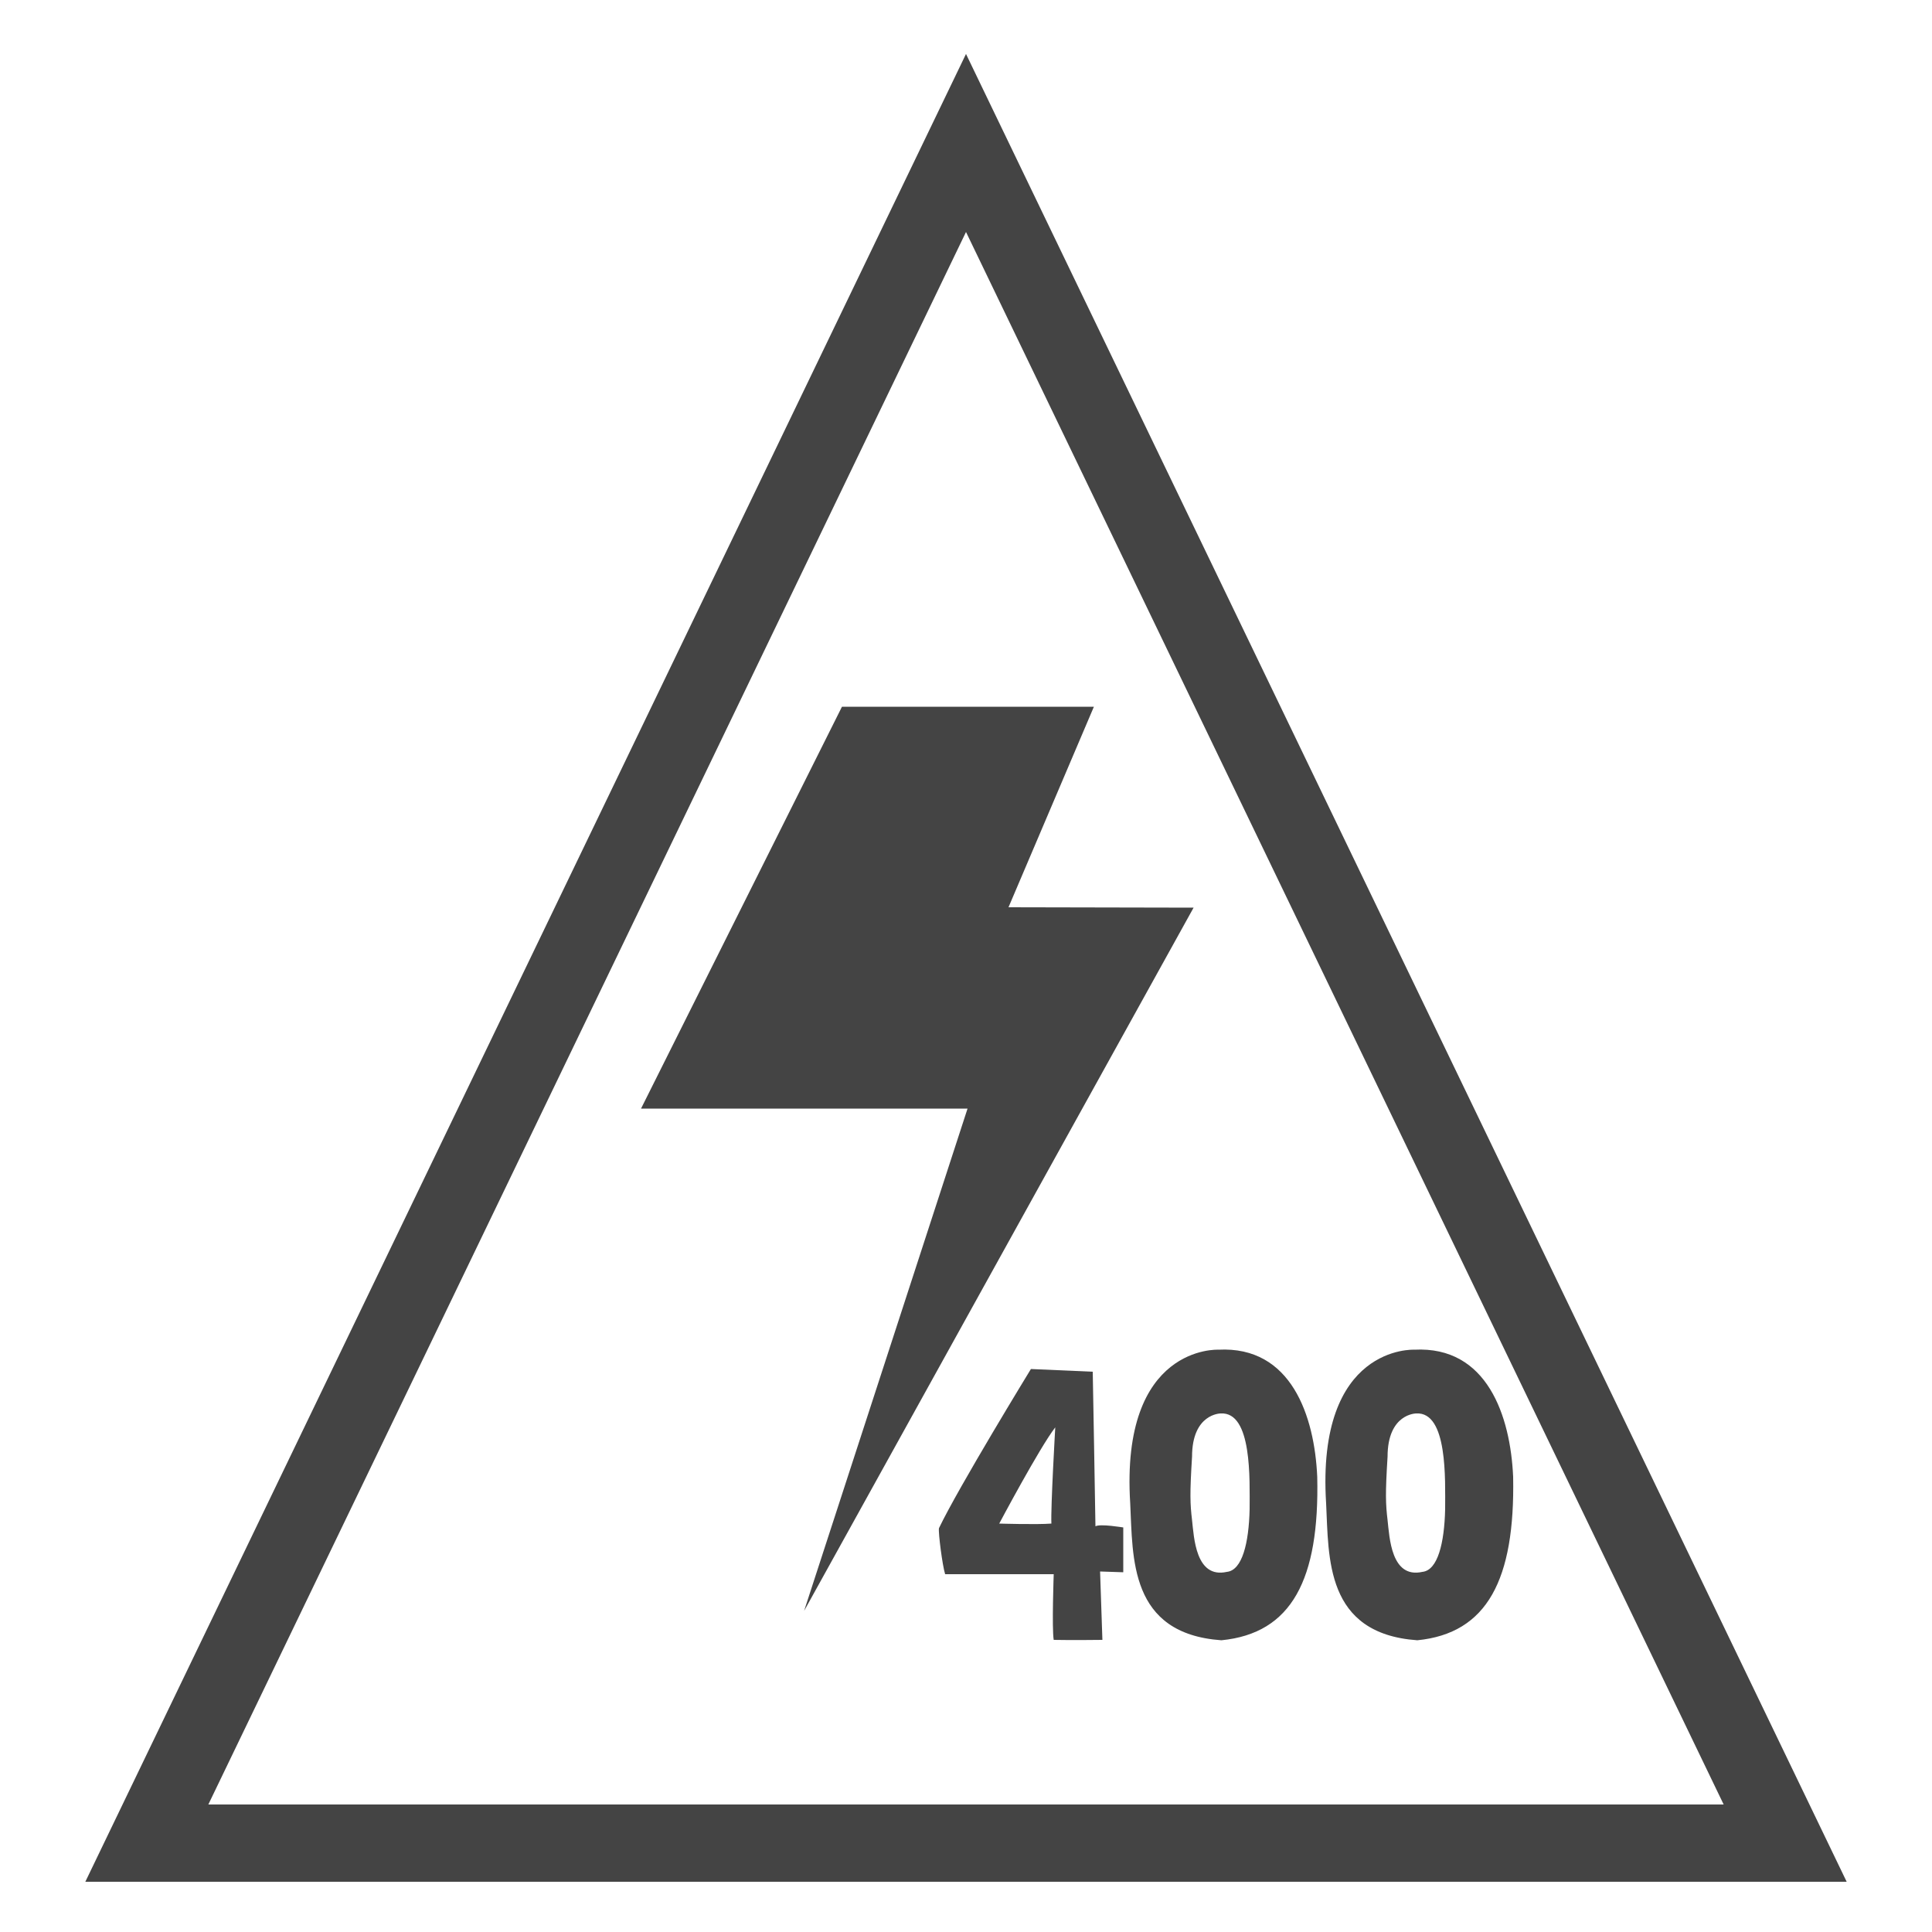
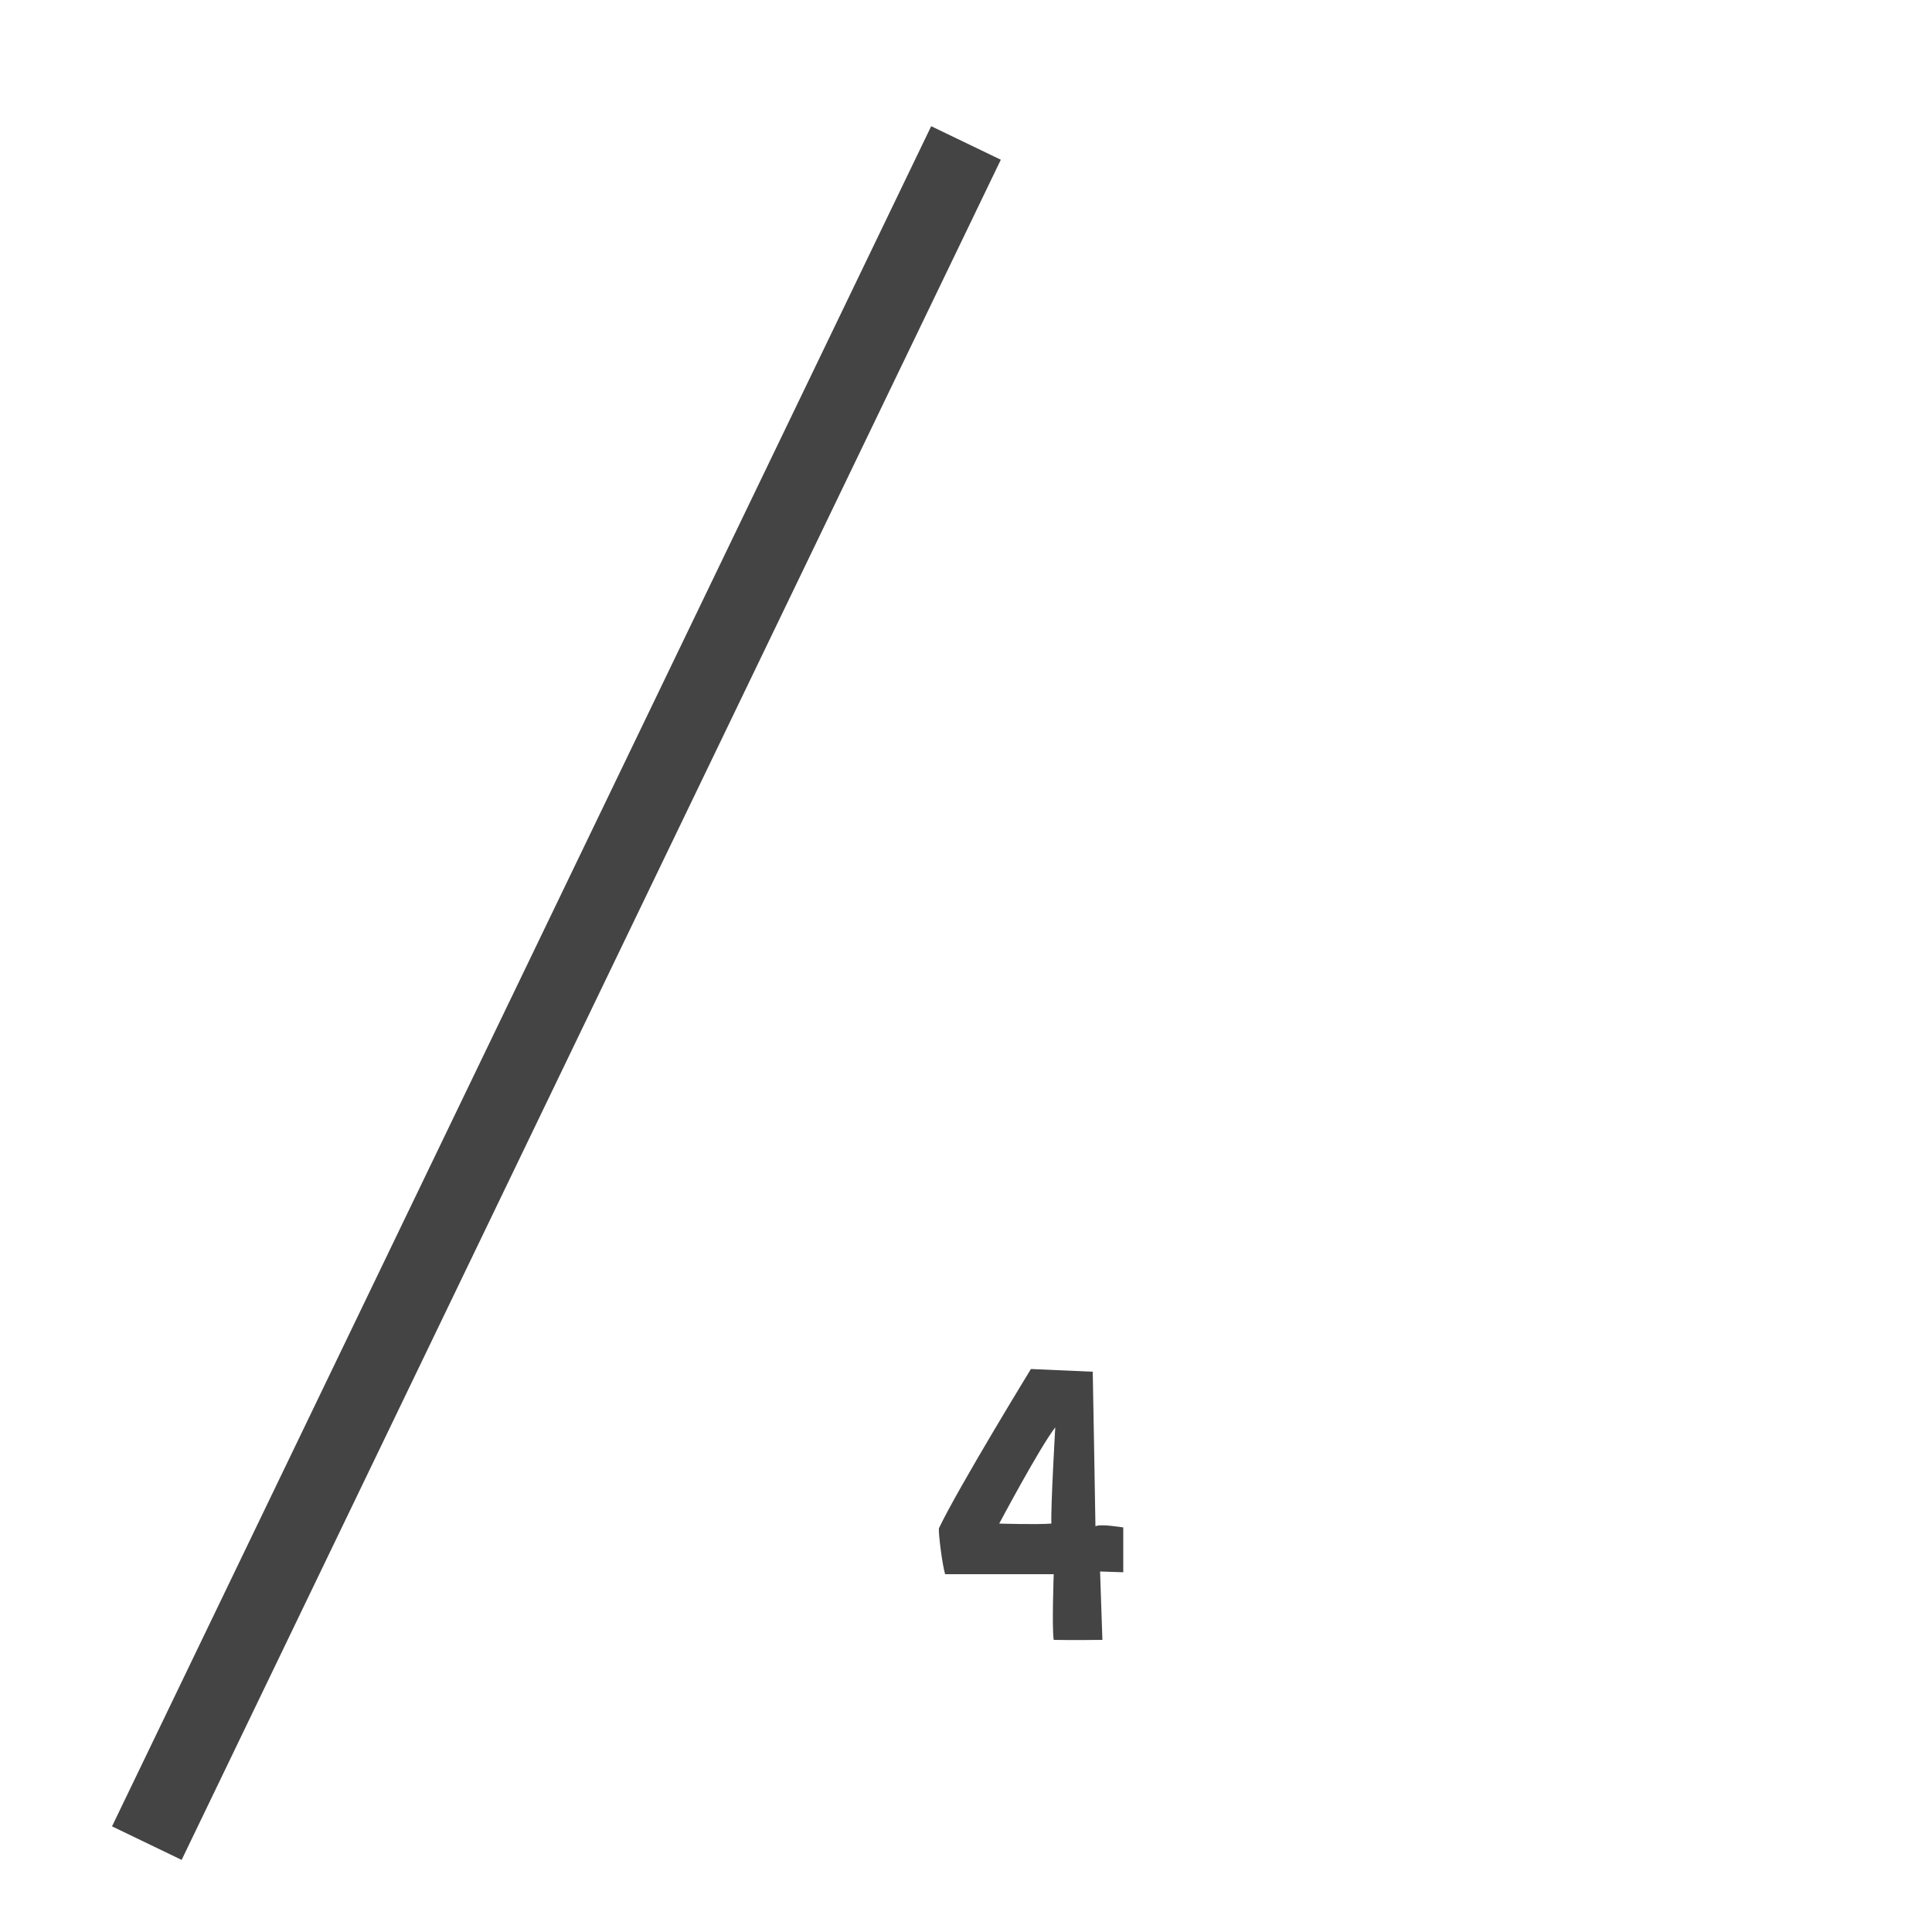
<svg xmlns="http://www.w3.org/2000/svg" version="1.1" id="Laag_1" x="0px" y="0px" viewBox="0 0 500 500" style="enable-background:new 0 0 500 500;" xml:space="preserve">
  <style type="text/css">
	.st0{fill:#444444;}
	.st1{fill:none;stroke:#444444;stroke-width:20;stroke-miterlimit:10;}
</style>
  <g id="Laag_3_kopie">
-     <polygon class="st0" points="217.9,182.9 165.9,286.9 250.4,286.9 208.1,416.9 308.9,234.9 261,234.8 283.1,182.9  " />
-   </g>
+     </g>
  <path class="st0" d="M283.5,395c0-1.6-0.7-40-0.7-40l-16-0.7c0,0-18.8,30.7-23.8,41.2c-0.2,1.2,0.9,9.7,1.6,11.9  c2.4,0,28.1,0,28.1,0s-0.5,14.1,0,17c4.5,0.1,12.6,0,12.6,0l-0.6-17.7l6,0.2v-11.6C290.6,395.3,284.8,394.3,283.5,395z M272.1,394.3  c-3.8,0.3-13.5,0-13.5,0s10.4-19.6,14.5-24.9C273.1,369.4,271.9,390.2,272.1,394.3z" />
-   <path class="st0" d="M391.6,382.2c-0.7-15.7-6.7-33.9-25.6-32.9c0,0-25.4-1.3-22.8,39.8c0.7,14-0.3,33.7,23.6,35.4  C384.9,422.7,392.1,408.8,391.6,382.2z M374,390.6c-0.2,8.7-1.9,15.8-5.9,16.2c-8.1,1.8-8.5-9-9-13.4c-0.5-4.2-0.6-6.8,0-16.4  c0-11.2,7.4-11.2,7.4-11.2C374.7,365.3,374,383,374,390.6z" />
-   <path class="st0" d="M340.9,382.2c-0.7-15.7-6.7-33.9-25.6-32.9c0,0-25.4-1.3-22.8,39.8c0.7,14-0.3,33.7,23.6,35.4  C334.3,422.7,341.5,408.8,340.9,382.2z M323.4,390.6c-0.2,8.7-1.9,15.8-5.9,16.2c-8.1,1.8-8.5-9-9-13.4c-0.5-4.2-0.6-6.8,0-16.4  c0-11.2,7.4-11.2,7.4-11.2C324.1,365.3,323.4,383,323.4,390.6z" />
-   <path class="st1" d="M38,477c141.3,0,282.7,0,424,0L250,37L38,477z" />
+   <path class="st1" d="M38,477L250,37L38,477z" />
</svg>